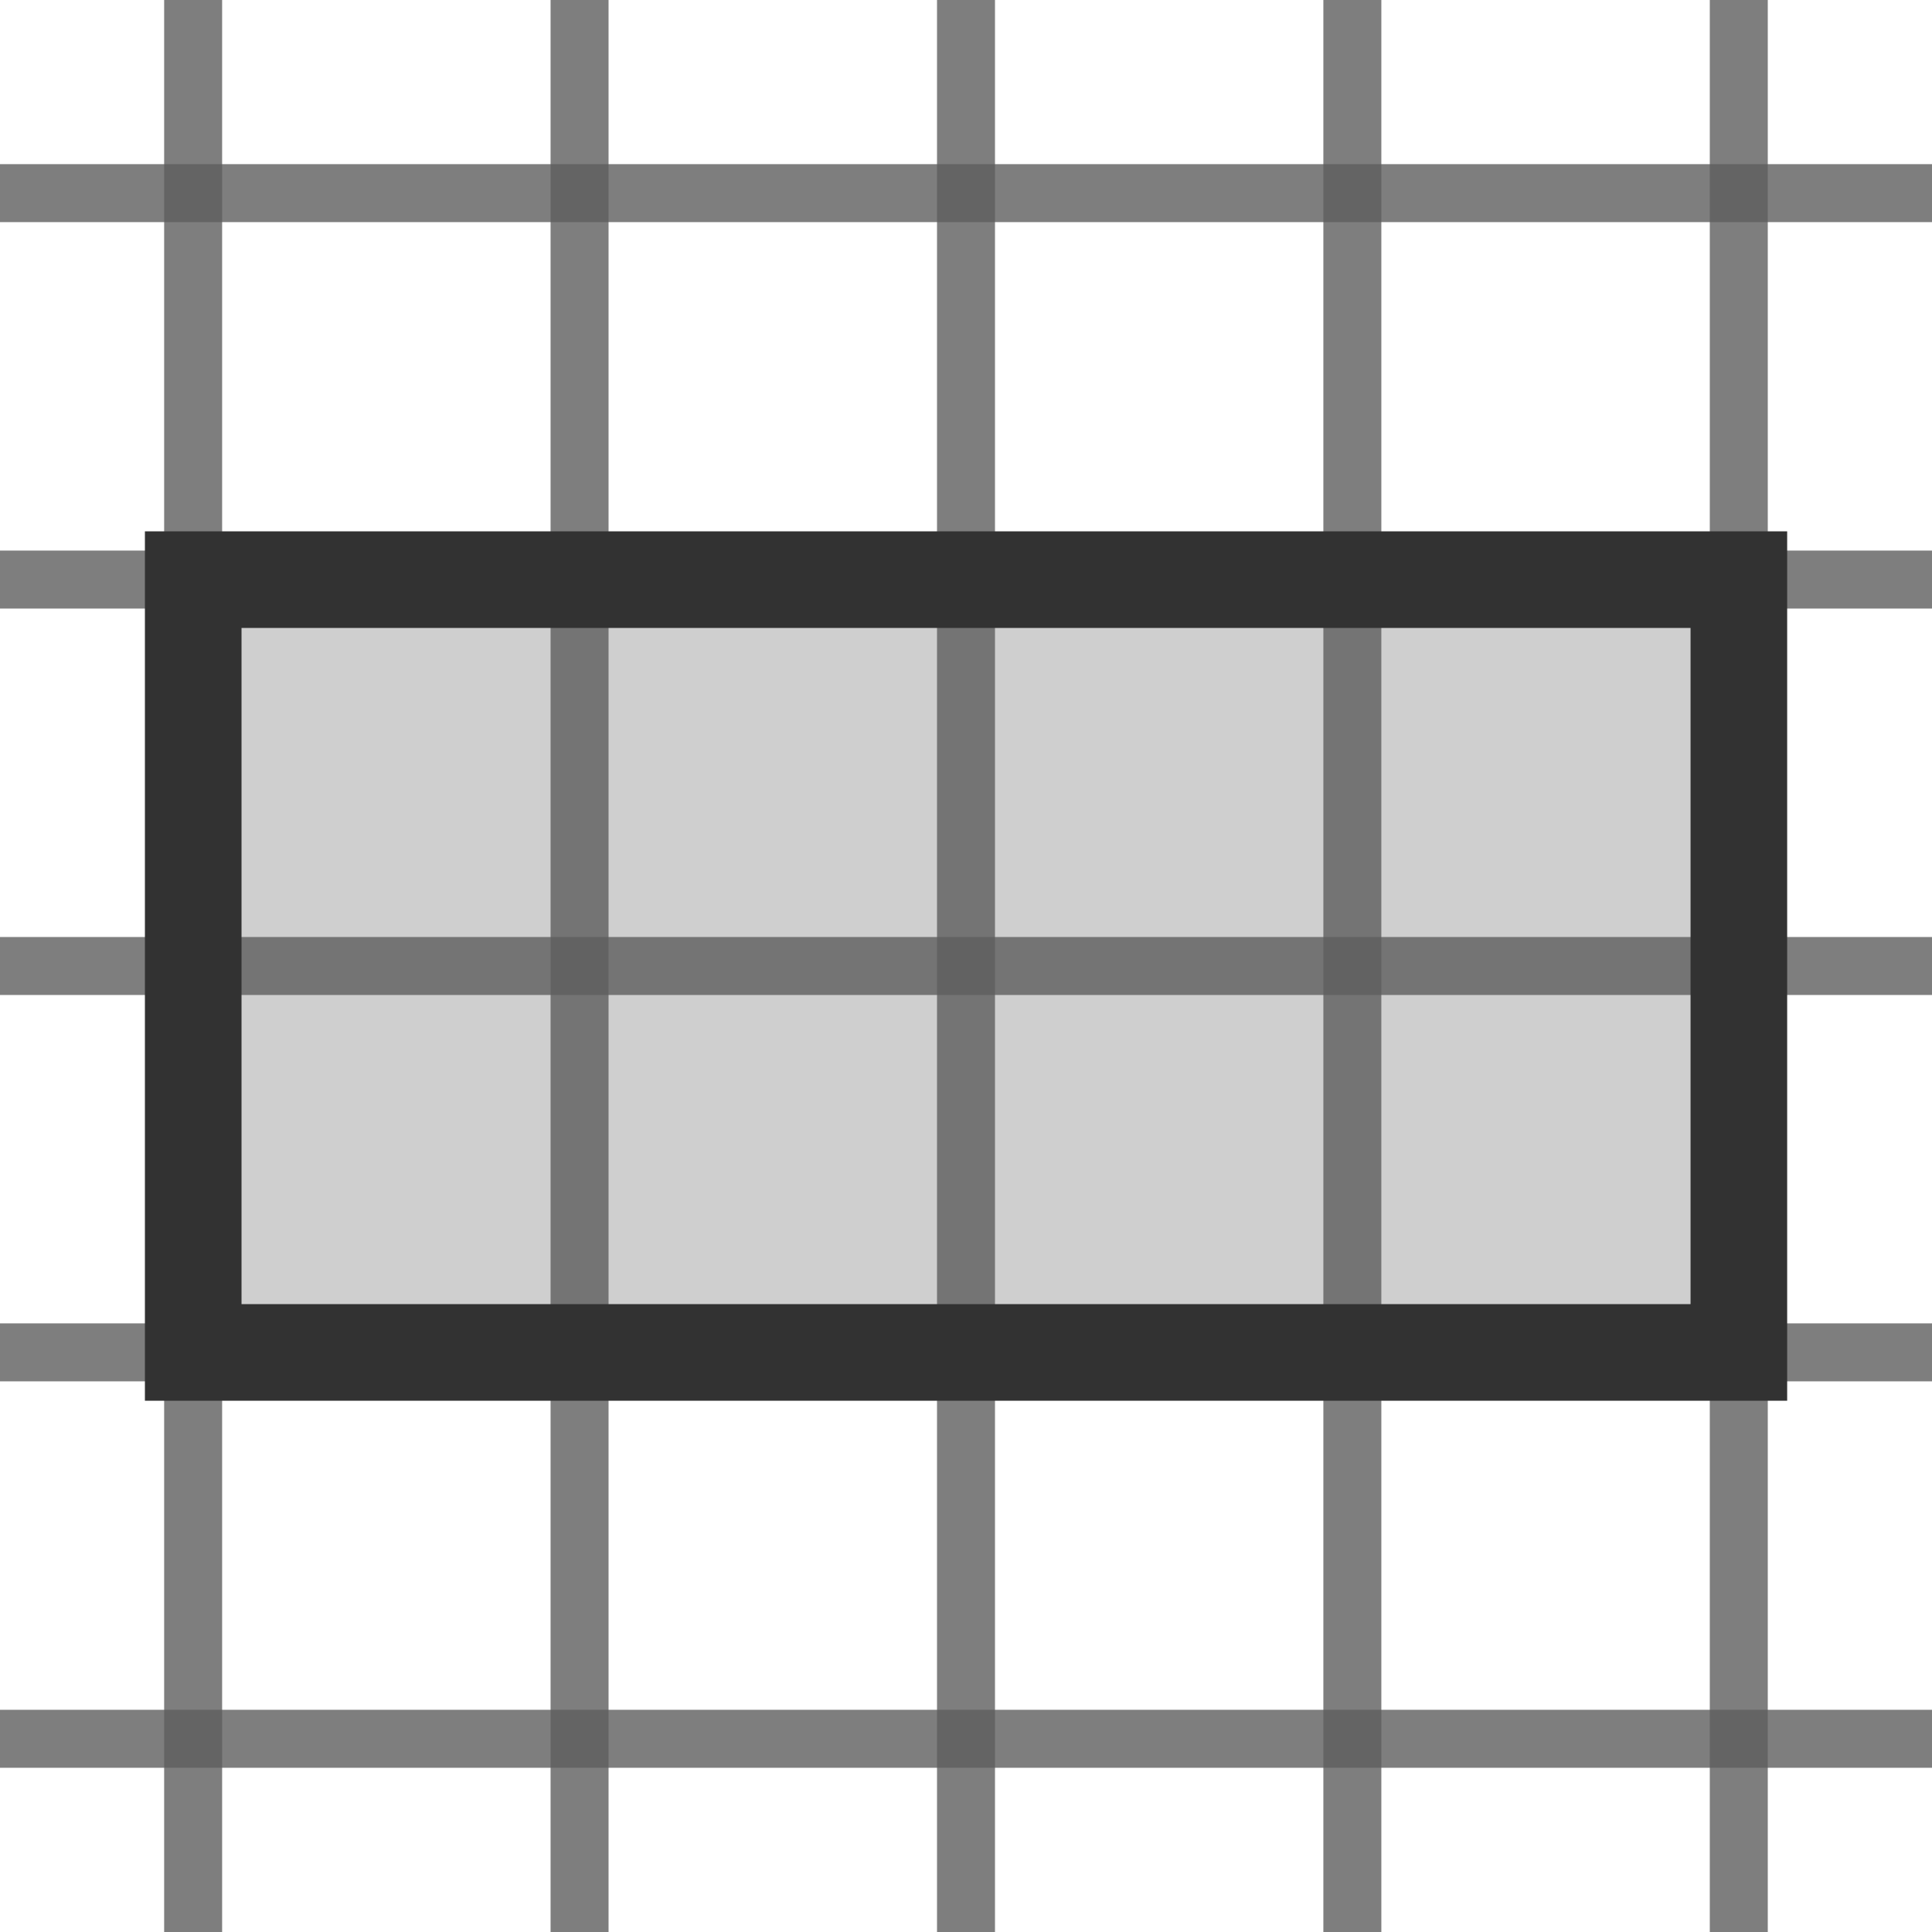
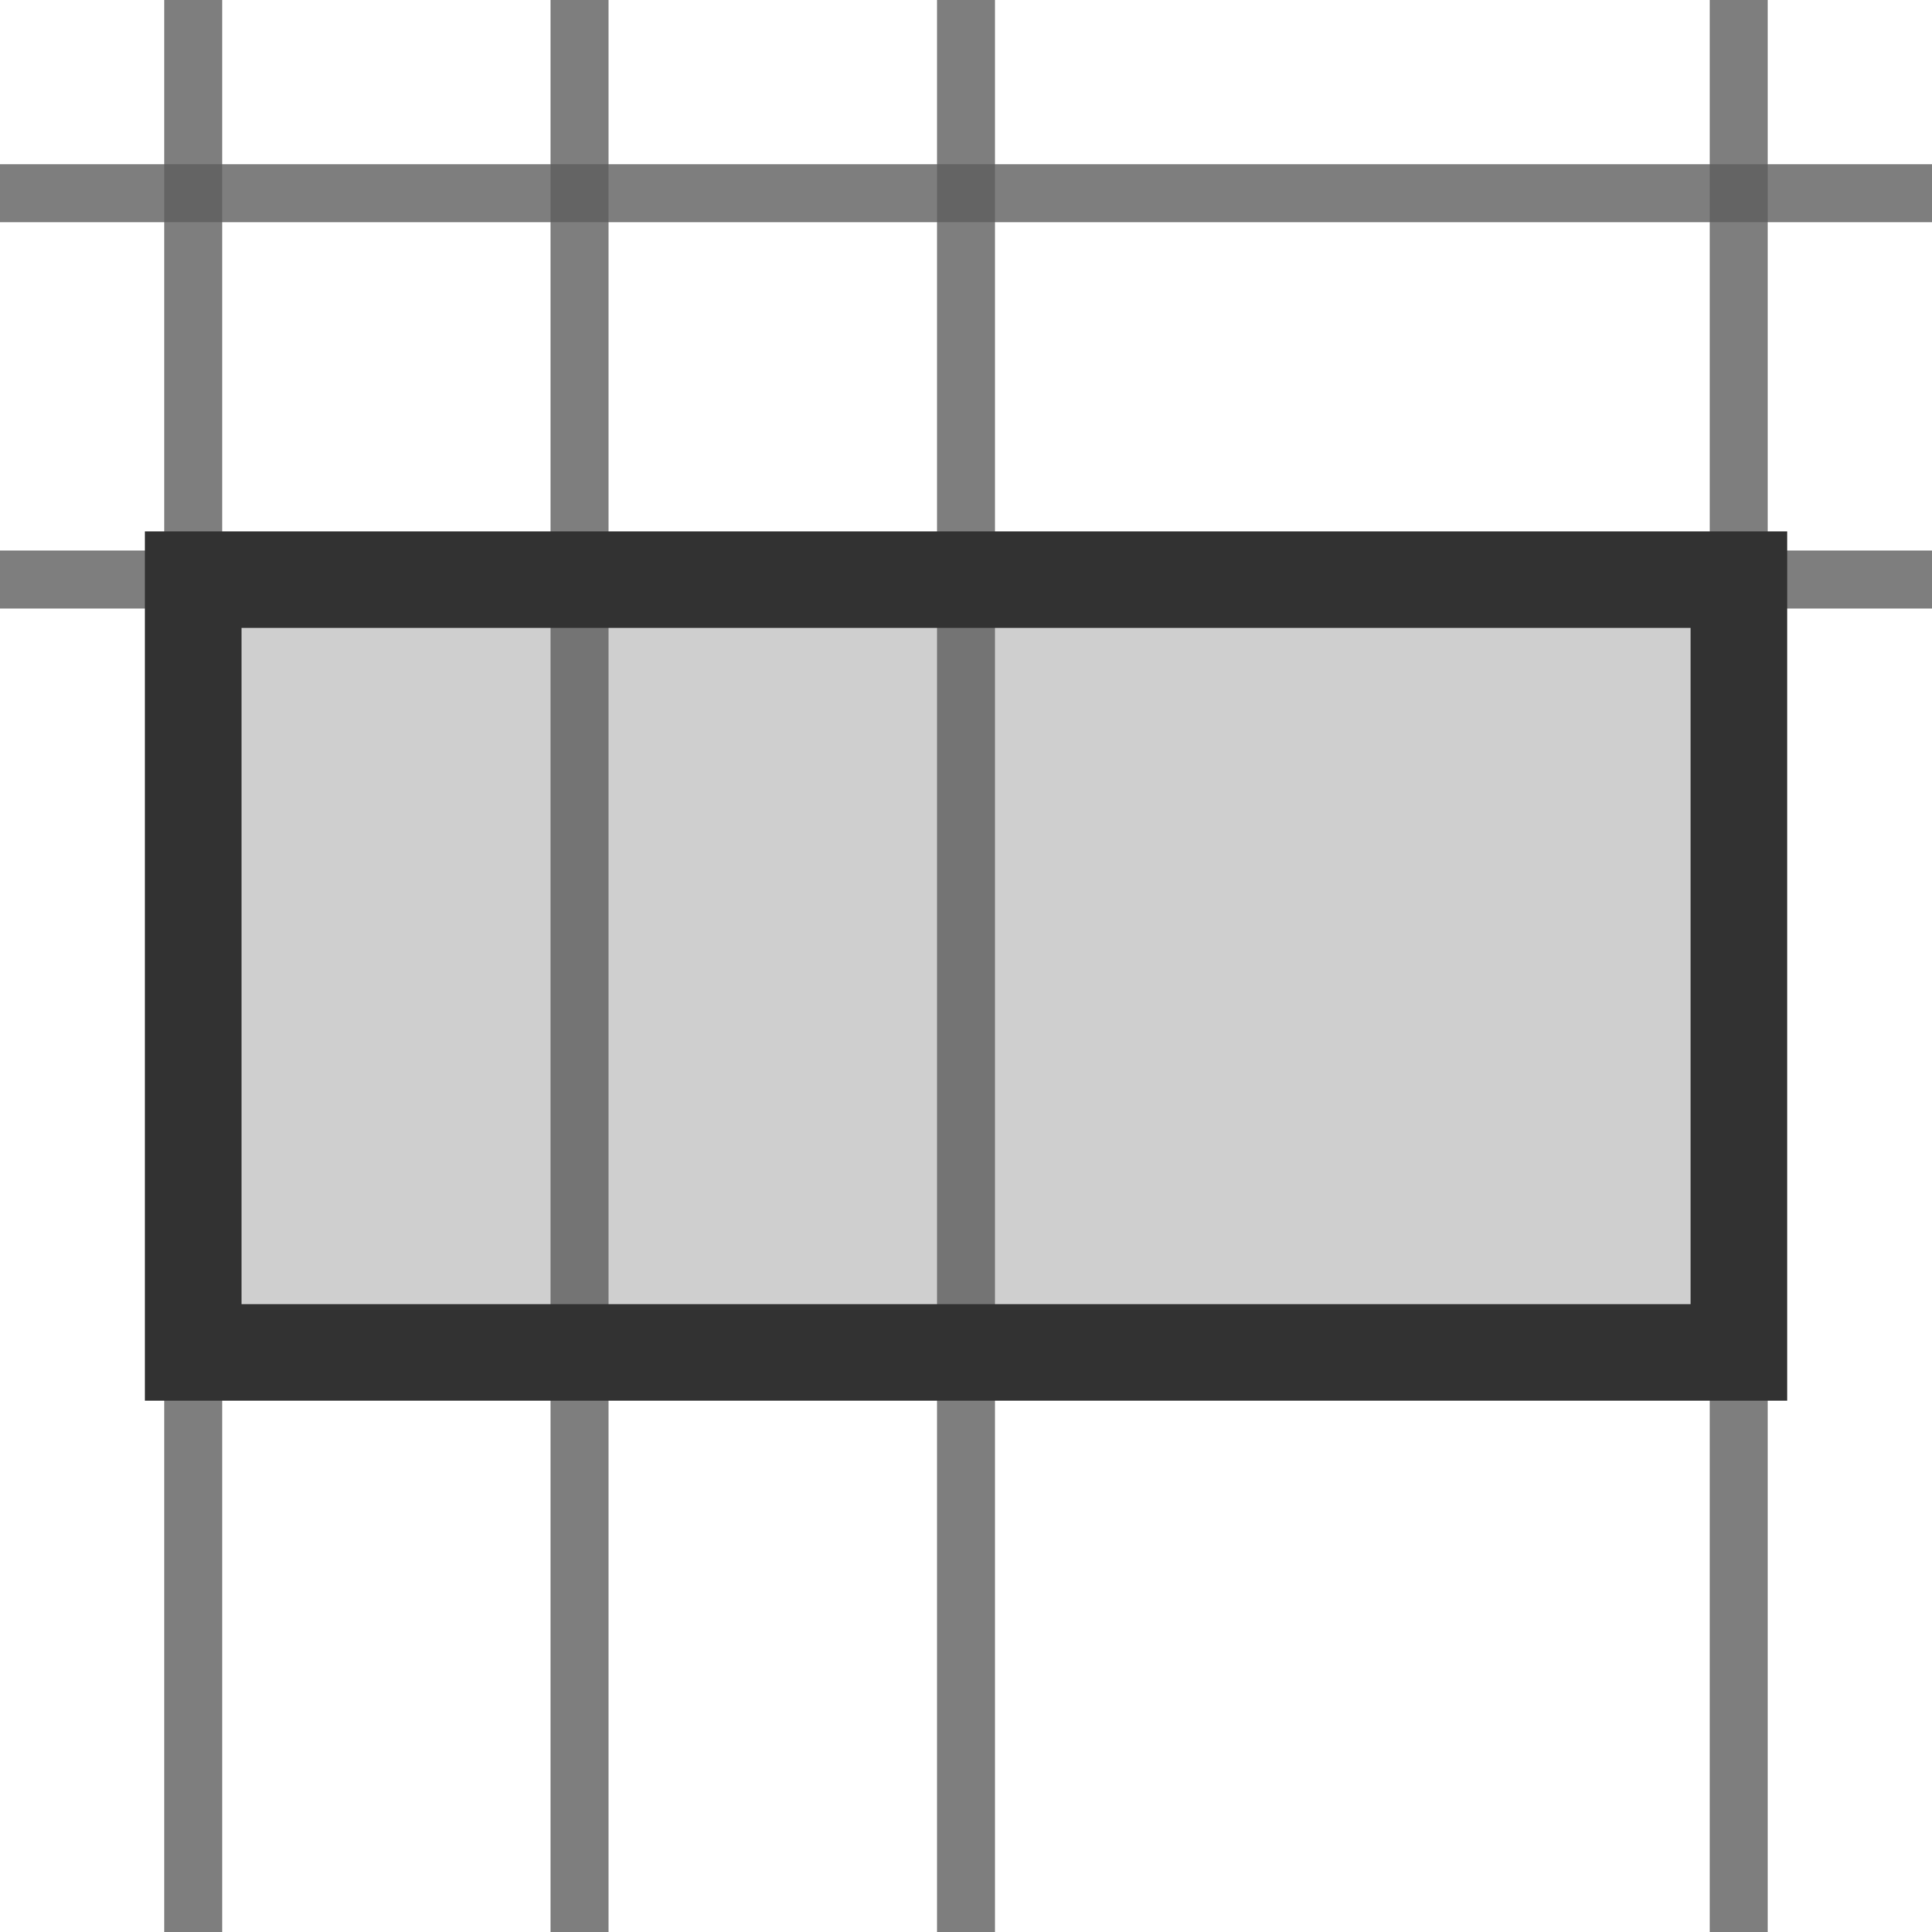
<svg xmlns="http://www.w3.org/2000/svg" width="100" height="100" version="1.1" viewBox="0 0 26.458 26.458">
  <g transform="translate(-7.938 -7.938)" fill="none" stroke="#5e5e5e" stroke-opacity=".8" stroke-width=".794" style="paint-order:normal">
    <path d="m10.583 7.938v26.458" style="paint-order:normal" />
    <path d="m15.875 7.938v26.458" style="paint-order:normal" />
    <path d="m21.167 7.938v26.458" style="paint-order:normal" />
-     <path d="m26.458 7.938v26.458" style="paint-order:normal" />
    <path d="m7.938 10.583h26.458" style="paint-order:normal" />
    <path d="m7.938 15.875h26.458" style="paint-order:normal" />
-     <path d="m7.938 21.167h26.458" style="paint-order:normal" />
-     <path d="m7.938 26.458h26.458" style="paint-order:normal" />
-     <path d="m7.938 31.75h26.458" style="paint-order:normal" />
    <path d="m31.75 7.938v26.458" style="paint-order:normal" />
  </g>
  <rect x="2.646" y="7.938" width="21.167" height="10.583" fill="#5e5e5e" fill-opacity=".3" stroke="#323232" stroke-width="1.323" style="paint-order:normal" />
</svg>